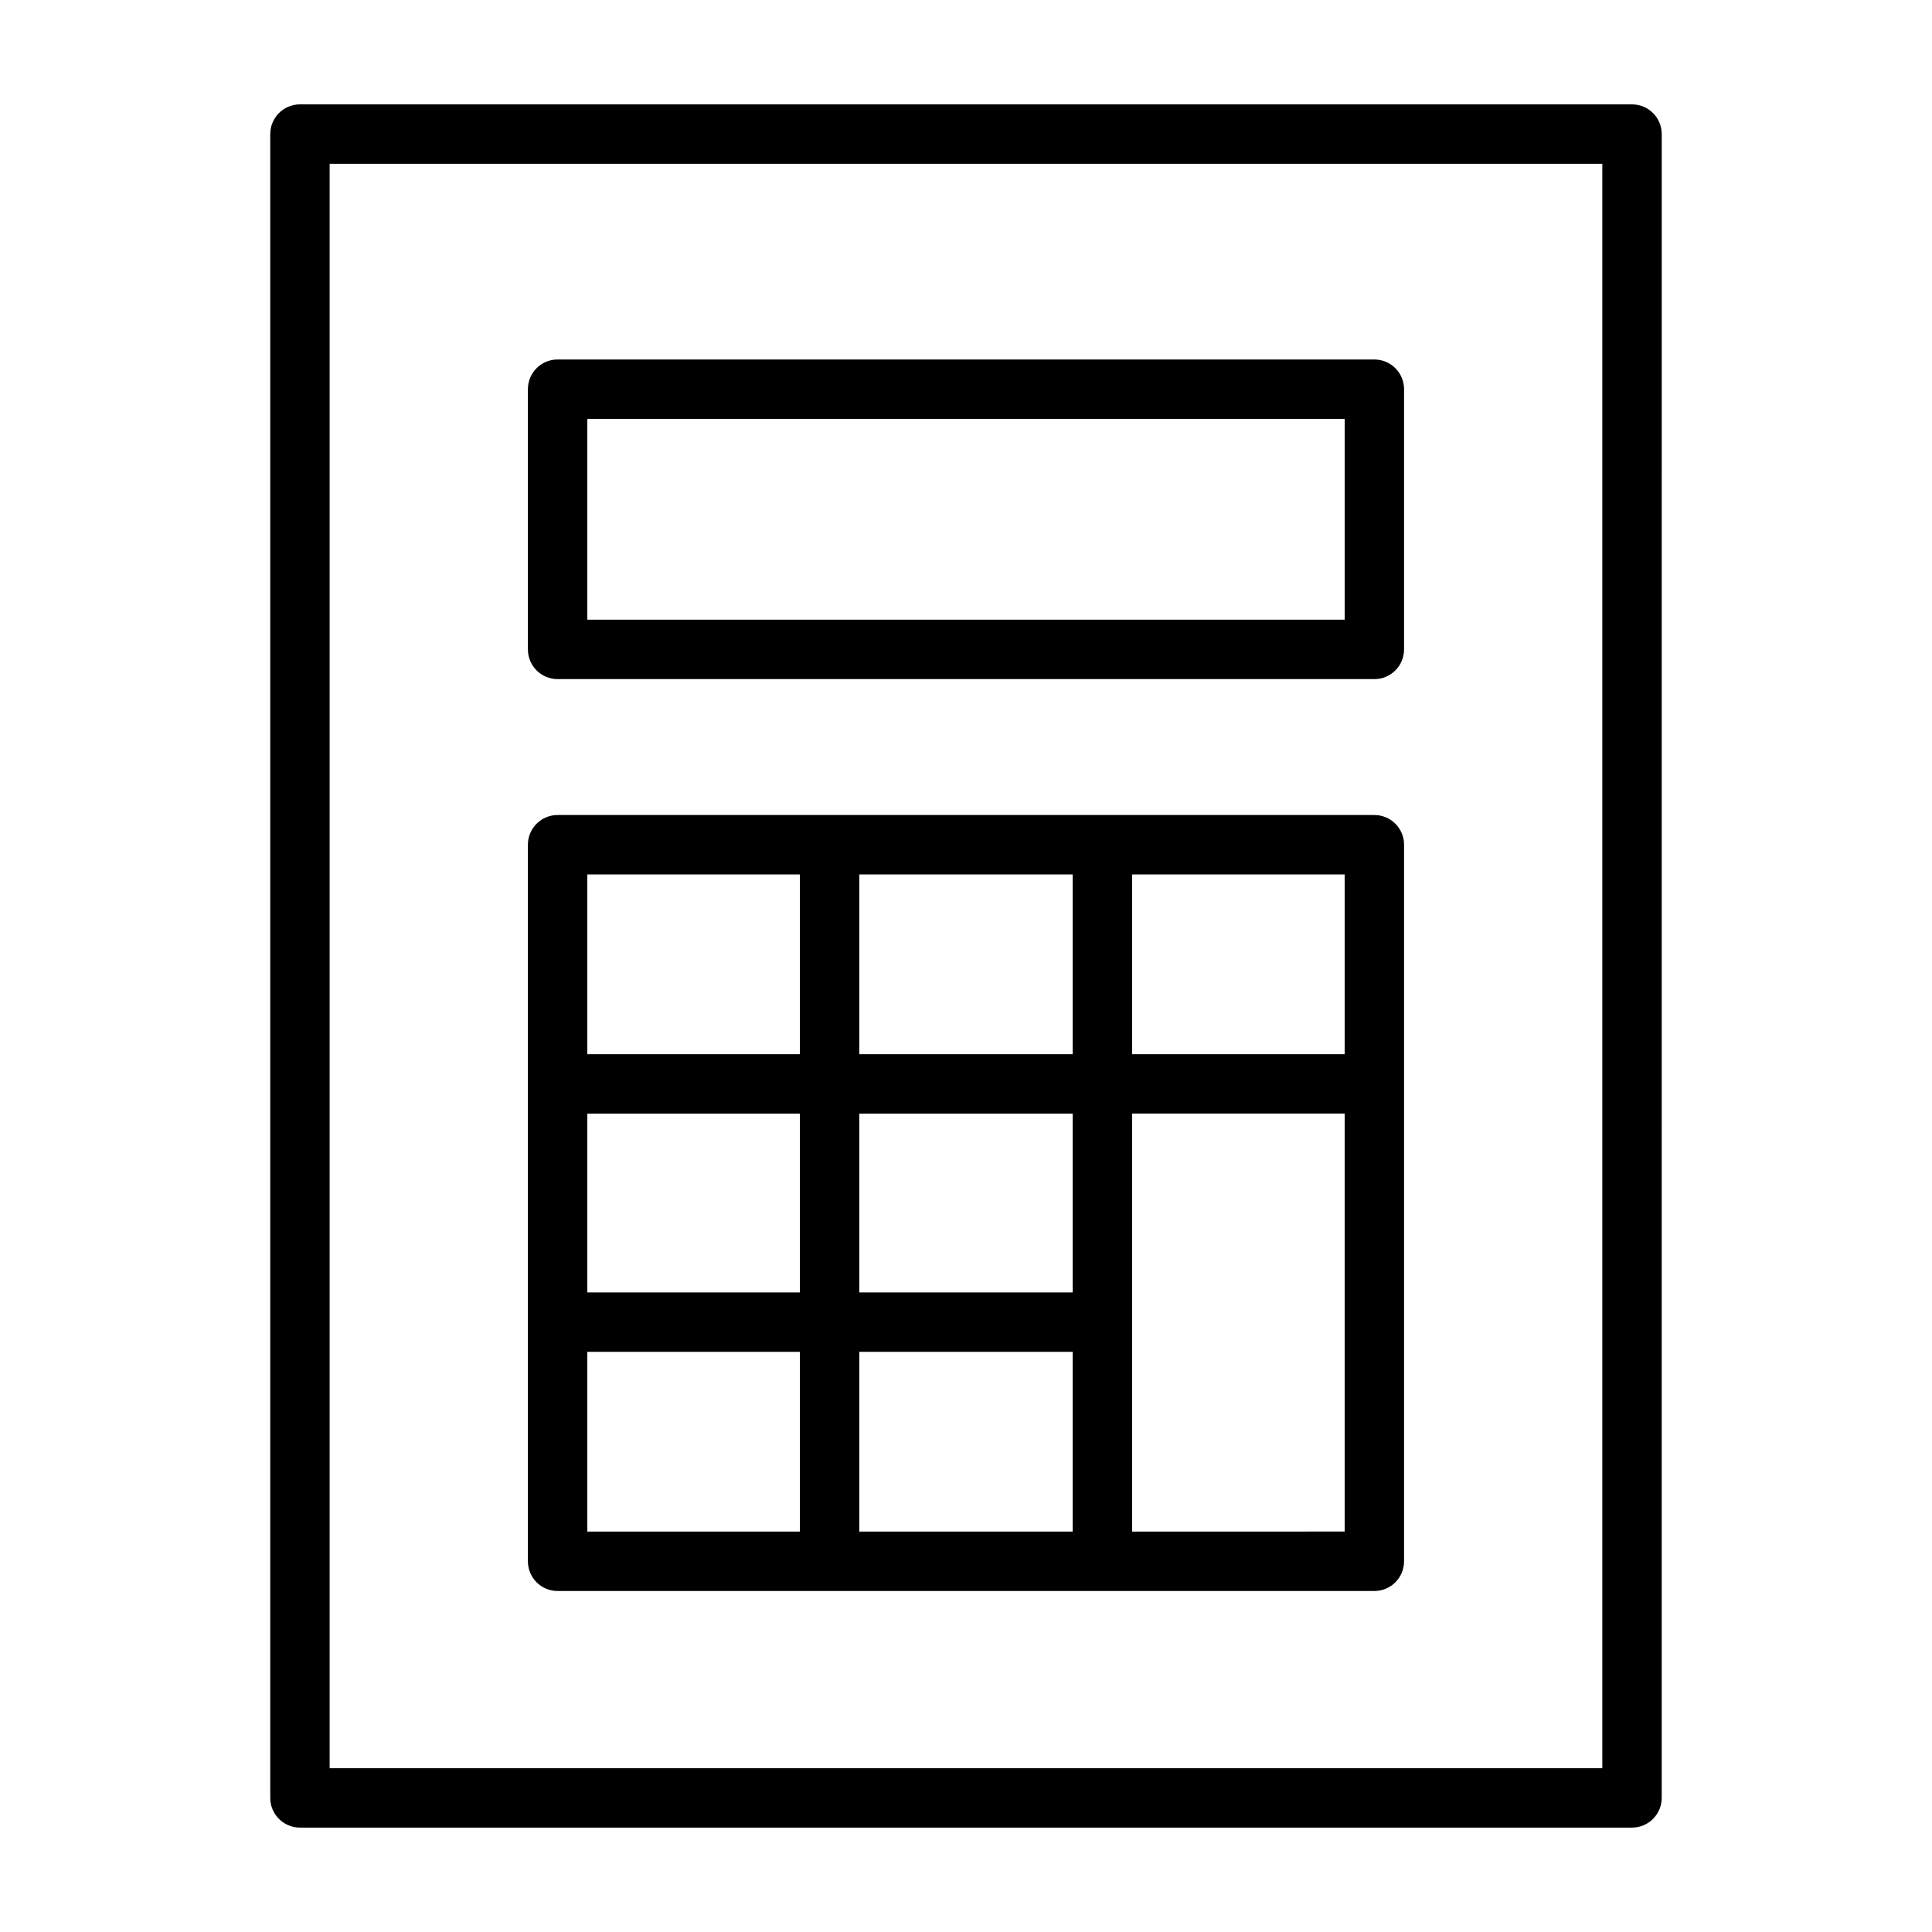
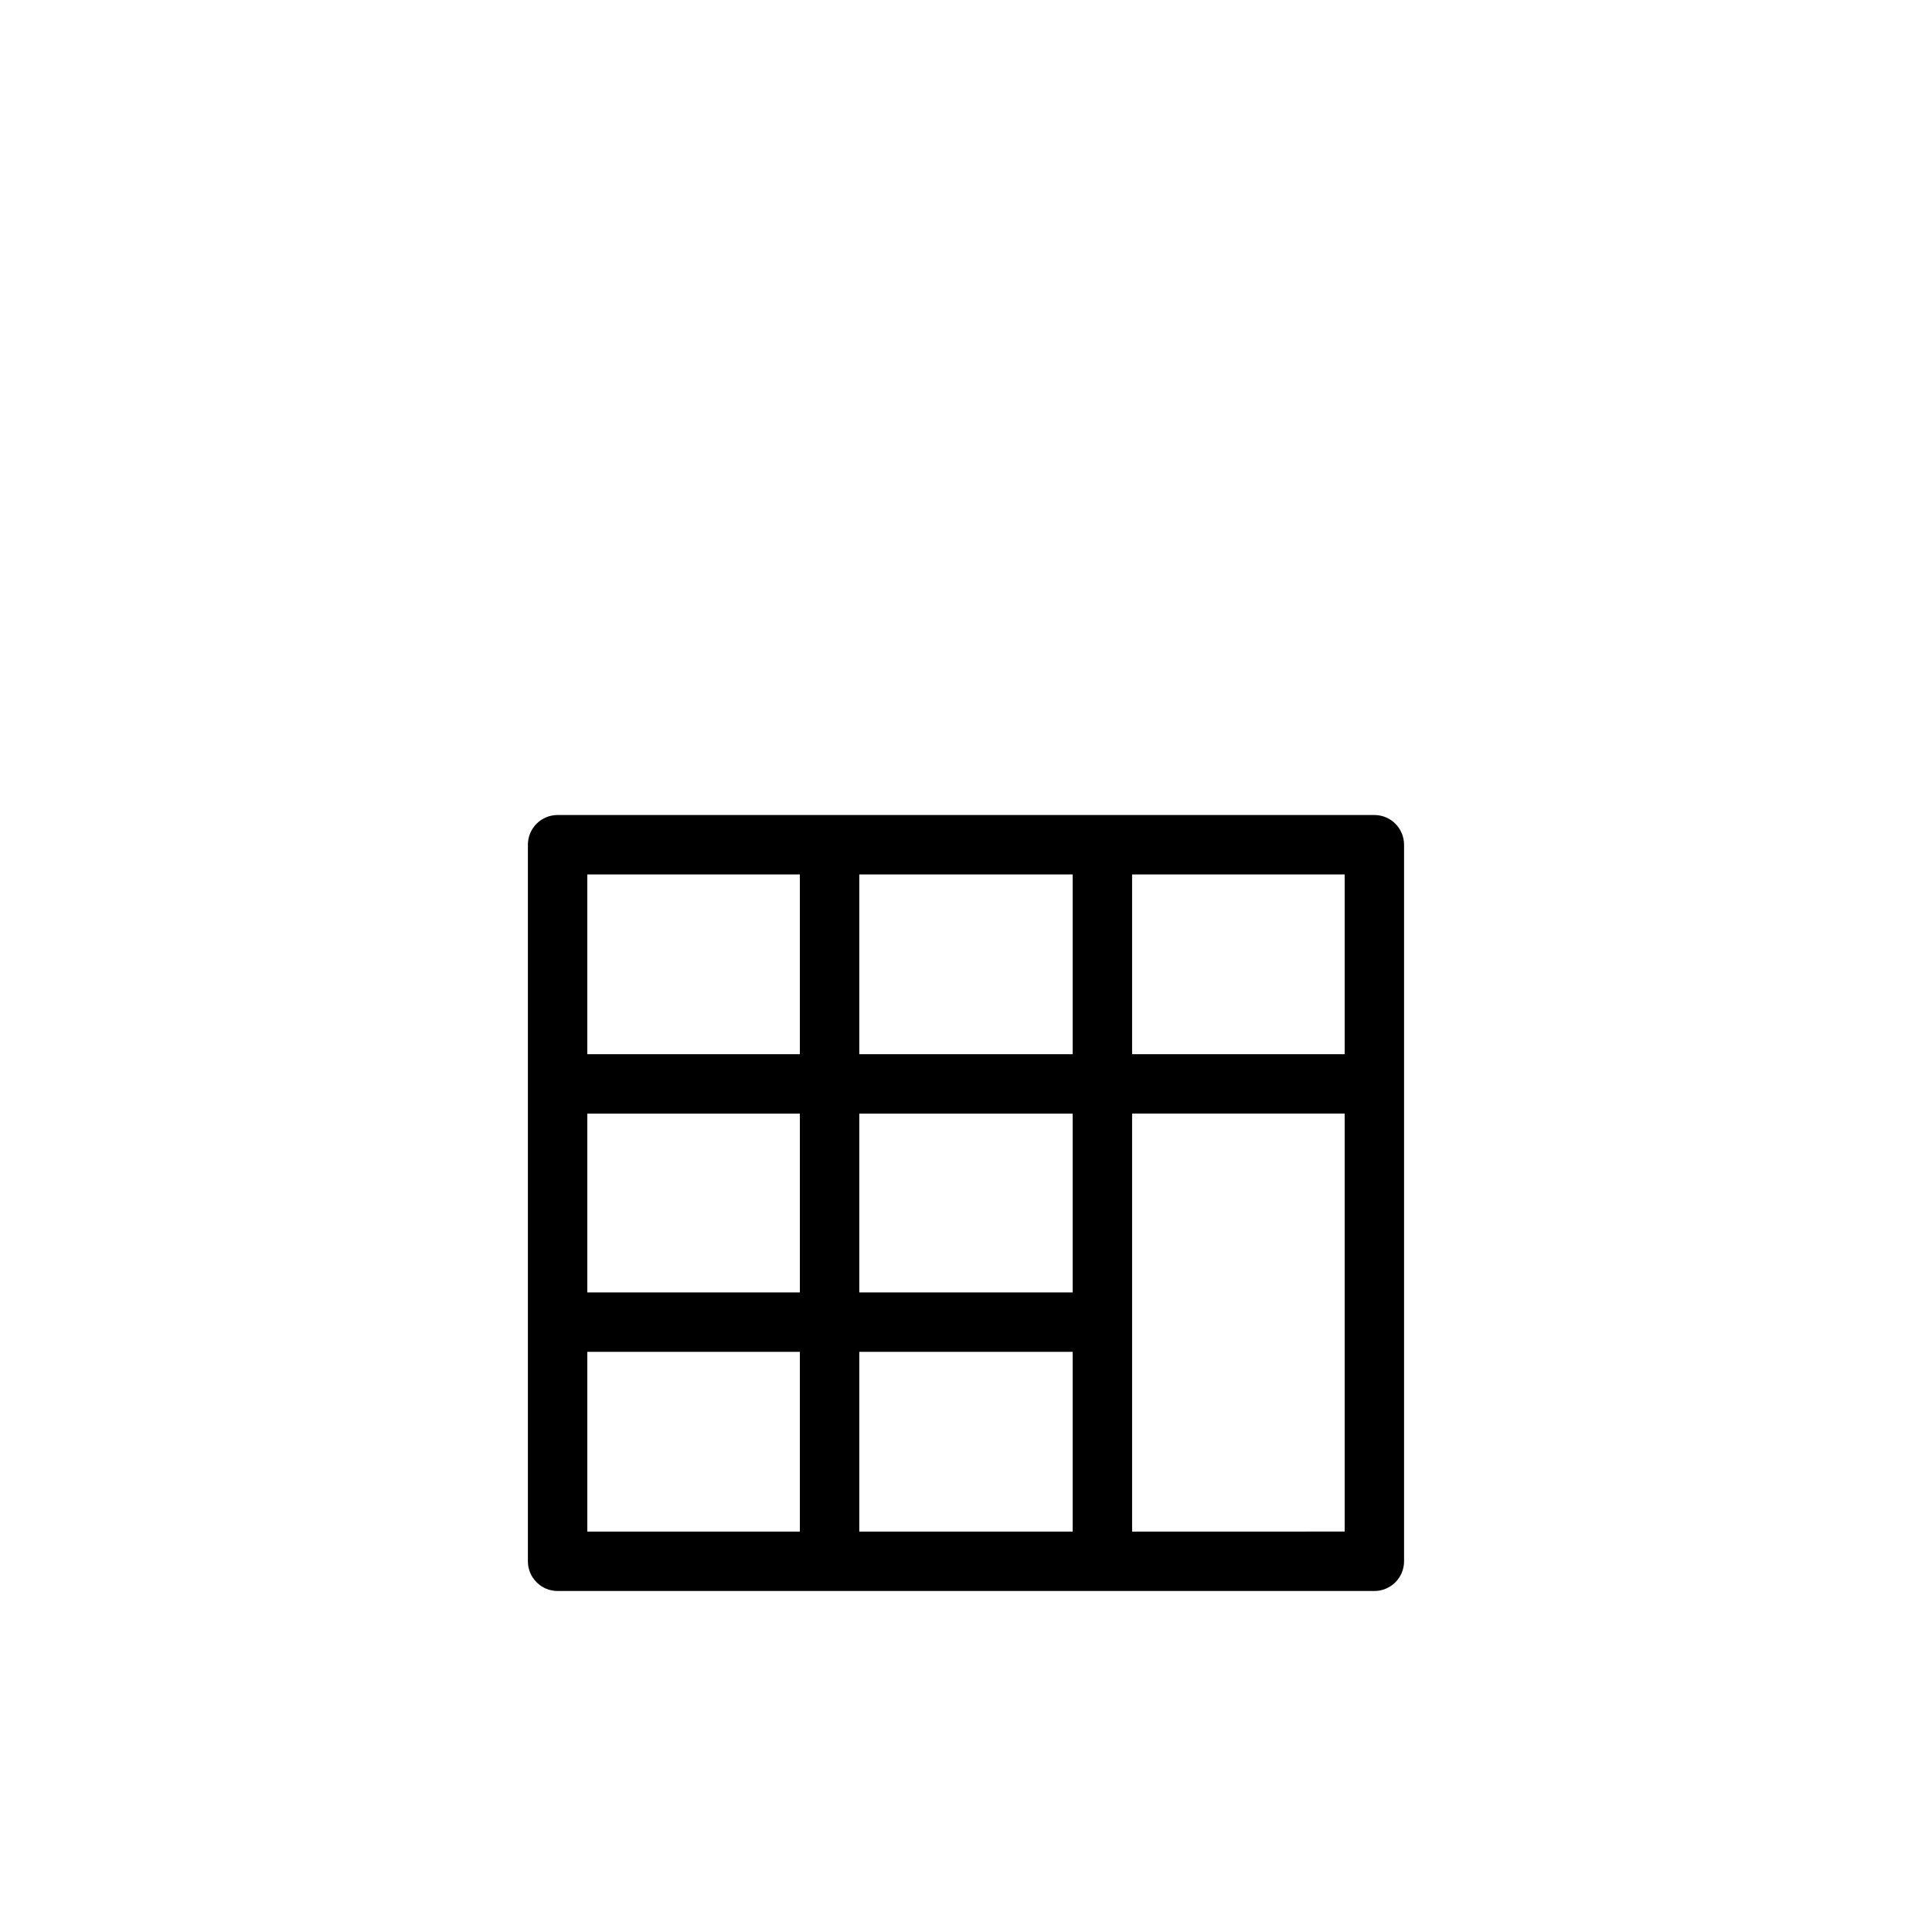
<svg xmlns="http://www.w3.org/2000/svg" fill="#000000" width="800px" height="800px" version="1.1" viewBox="144 144 512 512">
  <g>
-     <path d="m576.5 171.66h-353.01c-4.344 0-7.871 3.519-7.871 7.871v440.93c0 4.352 3.527 7.871 7.871 7.871h353.01c4.344 0 7.871-3.519 7.871-7.871l0.004-440.93c0-4.356-3.527-7.871-7.875-7.871zm-7.871 440.93h-337.27v-425.18h337.27z" />
-     <path d="m291.77 323.97h216.45c4.344 0 7.871-3.519 7.871-7.871v-68.957c0-4.352-3.527-7.871-7.871-7.871l-216.45-0.004c-4.344 0-7.871 3.519-7.871 7.871v68.957c0 4.359 3.527 7.875 7.871 7.875zm7.871-68.957h200.71v53.215h-200.71z" />
    <path d="m291.77 565.63h216.45c4.344 0 7.871-3.519 7.871-7.871v-189.9c0-4.352-3.527-7.871-7.871-7.871h-216.45c-4.344 0-7.871 3.519-7.871 7.871v189.9c0 4.352 3.527 7.871 7.871 7.871zm7.871-63.375h56.332v47.633h-56.332zm128.63-63.145v47.398h-56.551v-47.398zm-56.551-15.742v-47.633h56.551v47.633zm56.551 126.52h-56.551v-47.633h56.551zm-72.297-63.379h-56.332v-47.398h56.332zm88.043 63.379v-110.78h56.332v110.77zm56.332-126.52h-56.332v-47.633h56.332zm-144.38-47.633v47.633h-56.332v-47.633z" />
  </g>
</svg>